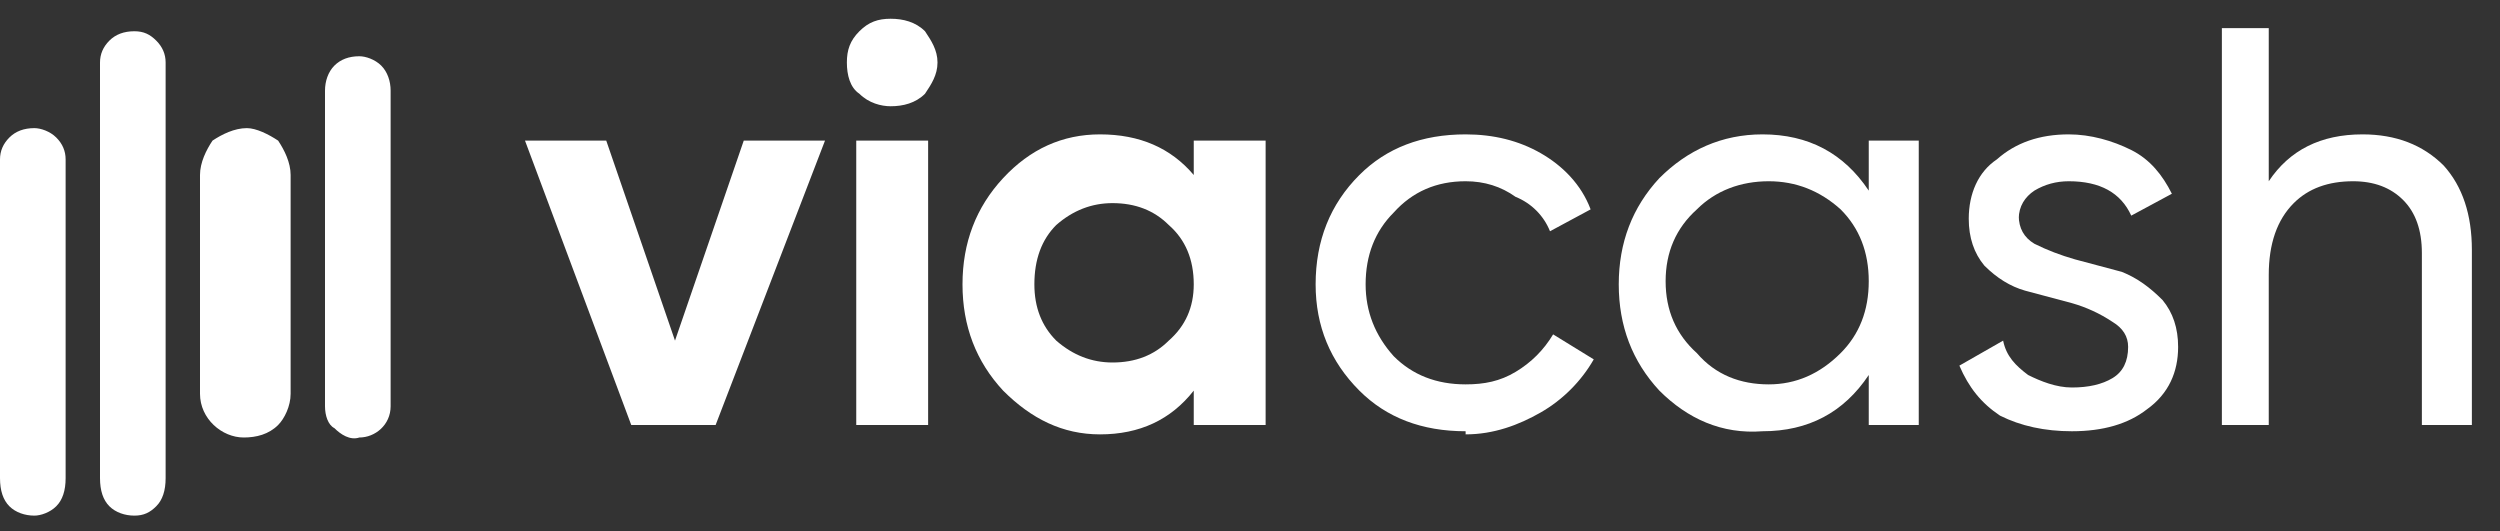
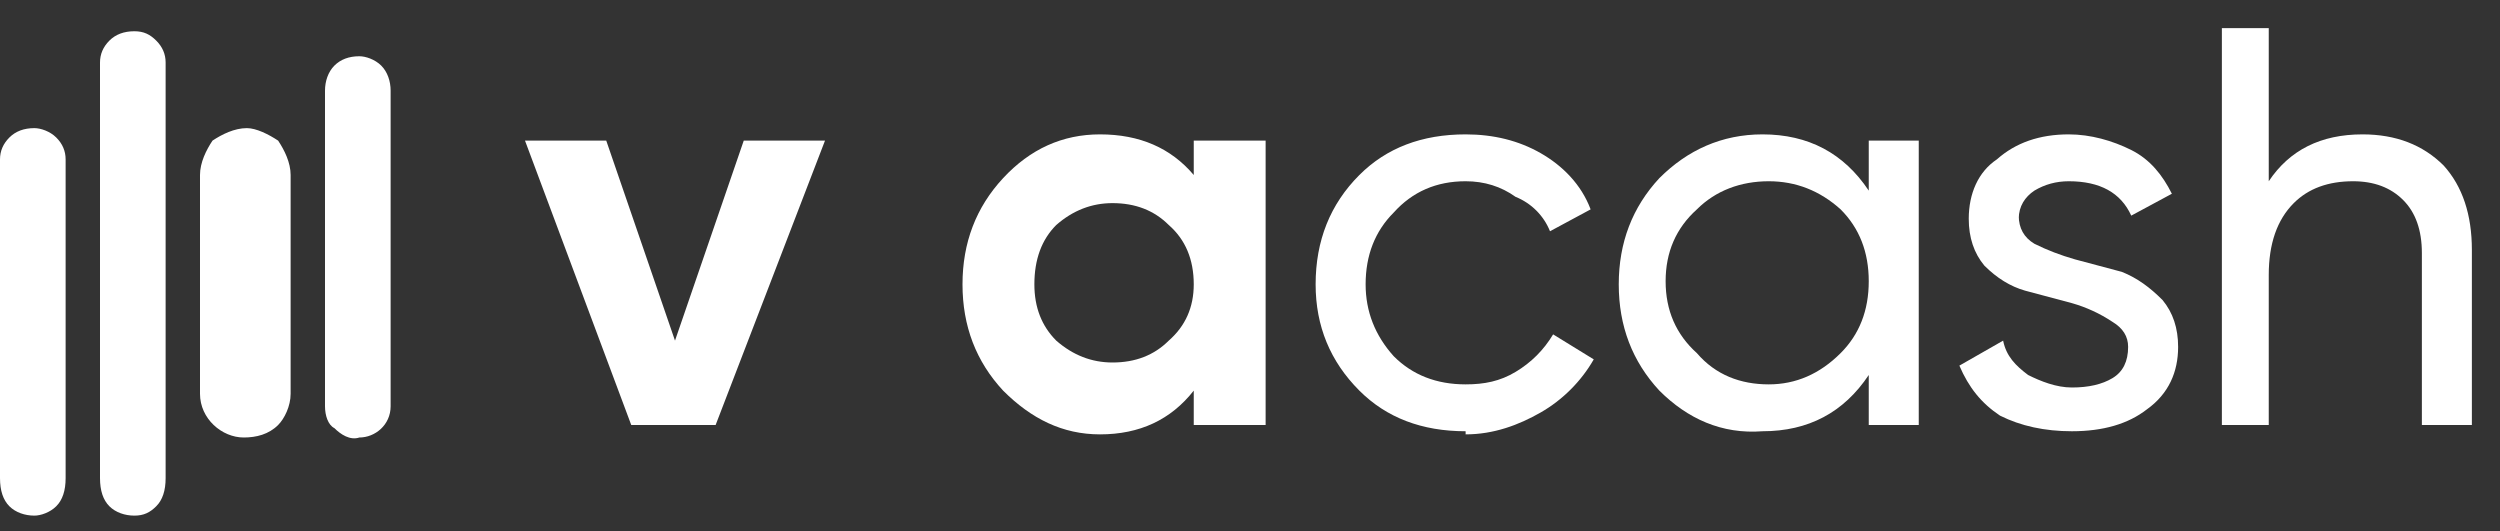
<svg xmlns="http://www.w3.org/2000/svg" version="1.2" viewBox="0 0 80 17" width="80" height="17">
  <rect x="0" y="0" width="80" height="17" fill="#333333" stroke="none" />
  <title>viacash-svg</title>
  <style>
		.s0 { fill: #ffffff } 
	</style>
  <g id="Layer">
    <path id="Layer" class="s0" d="m46.9 13.8q-2.1 0-3.4-1.3-1.4-1.4-1.4-3.4 0-2.1 1.4-3.5 1.3-1.3 3.4-1.3c0.9 0 1.7 0.2 2.4 0.6 0.7 0.4 1.3 1 1.6 1.8l-1.3 0.7c-0.2-0.5-0.6-0.9-1.1-1.1q-0.7-0.5-1.6-0.5-1.4 0-2.3 1-0.9 0.9-0.9 2.3 0 1.3 0.9 2.3 0.9 0.9 2.3 0.9c0.6 0 1.1-0.1 1.6-0.4 0.5-0.3 0.9-0.7 1.2-1.2l1.3 0.8c-0.4 0.7-1 1.3-1.7 1.7-0.7 0.4-1.5 0.7-2.4 0.7z" />
    <path id="Layer" fill-rule="evenodd" class="s0" d="m59.8 4.5h1.6v9.1h-1.6v-1.6q-1.2 1.8-3.4 1.8c-1.3 0.1-2.4-0.4-3.3-1.3q-1.3-1.4-1.3-3.4 0-2 1.3-3.4c0.9-0.9 2-1.4 3.3-1.4q2.2 0 3.4 1.8zm-3.2 7.8q1.3 0 2.3-1 0.9-0.9 0.9-2.3 0-1.4-0.9-2.3-1-0.9-2.3-0.9c-0.9 0-1.7 0.3-2.3 0.9q-1 0.9-1 2.3 0 1.4 1 2.3c0.6 0.7 1.4 1 2.3 1z" />
    <path id="Layer" class="s0" d="m64.6 6.9q0 0.6 0.5 0.9 0.6 0.3 1.3 0.5l1.5 0.4c0.5 0.2 0.9 0.5 1.3 0.9q0.5 0.6 0.5 1.5c0 0.8-0.3 1.5-1 2q-0.9 0.7-2.4 0.7-1.3 0-2.3-0.5c-0.6-0.4-1-0.9-1.3-1.6l1.4-0.8c0.1 0.5 0.4 0.8 0.8 1.1 0.4 0.2 0.9 0.4 1.4 0.4q0.8 0 1.3-0.3 0.5-0.3 0.5-1 0-0.5-0.5-0.8-0.6-0.4-1.3-0.6l-1.5-0.4q-0.7-0.2-1.3-0.8-0.5-0.6-0.5-1.5c0-0.8 0.3-1.5 0.9-1.9q0.9-0.8 2.3-0.8c0.7 0 1.4 0.2 2 0.5 0.6 0.3 1 0.8 1.3 1.4l-1.3 0.7q-0.5-1.1-2-1.1-0.6 0-1.1 0.3c-0.3 0.2-0.5 0.5-0.5 0.9z" />
    <path id="Layer" class="s0" d="m75.6 4.3q1.6 0 2.6 1 0.9 1 0.9 2.7v5.6h-1.6v-5.5q0-1.1-0.6-1.7-0.6-0.6-1.6-0.6-1.2 0-1.9 0.7-0.8 0.8-0.8 2.3v4.8h-1.5v-12.7h1.5v4.9q1-1.5 3-1.5z" />
    <path id="Layer" class="s0" d="m23.8 4.5h2.6l-3.5 9.1h-2.7l-3.4-9.1h2.6l2.2 6.4c0 0 2.2-6.4 2.2-6.4z" />
-     <path id="Layer" class="s0" d="m28.5 3.4c-0.3 0-0.7-0.1-1-0.4-0.3-0.2-0.4-0.6-0.4-1 0-0.4 0.1-0.7 0.4-1 0.3-0.3 0.6-0.4 1-0.4 0.4 0 0.8 0.1 1.1 0.4 0.2 0.3 0.4 0.6 0.4 1 0 0.4-0.2 0.7-0.4 1-0.3 0.3-0.7 0.4-1.1 0.4zm-1.1 10.2v-9.1h2.3v9.1z" />
    <path id="Layer" fill-rule="evenodd" class="s0" d="m38.2 4.5h2.3v9.1h-2.3v-1.1q-1.1 1.4-3 1.4c-1.2 0-2.2-0.5-3.1-1.4q-1.3-1.4-1.3-3.4 0-2 1.3-3.4 1.3-1.4 3.1-1.4 1.9 0 3 1.3c0 0 0-1.1 0-1.1zm-4.4 6.4q0.8 0.7 1.8 0.7 1.1 0 1.8-0.7 0.8-0.7 0.8-1.8 0-1.2-0.8-1.9-0.7-0.7-1.8-0.7-1 0-1.8 0.7-0.7 0.7-0.7 1.9 0 1.1 0.7 1.8z" />
  </g>
  <path id="Layer" fill-rule="evenodd" class="s0" d="m8.9 4.5c0.2 0.3 0.4 0.7 0.4 1.1v7c0 0.4-0.2 0.8-0.4 1-0.3 0.3-0.7 0.4-1.1 0.4-0.7 0-1.4-0.6-1.4-1.4v-7c0-0.4 0.2-0.8 0.4-1.1 0.3-0.2 0.7-0.4 1.1-0.4 0.3 0 0.7 0.2 1 0.4zm3.6-1.6v10.1c0 0.6-0.5 1-1 1-0.3 0.1-0.6-0.1-0.8-0.3-0.2-0.1-0.3-0.4-0.3-0.7v-10.1c0-0.3 0.1-0.6 0.3-0.8q0.3-0.3 0.8-0.3c0.2 0 0.5 0.1 0.7 0.3 0.2 0.2 0.3 0.5 0.3 0.8zm-7.2-0.9v13.3c0 0.4-0.1 0.7-0.3 0.9-0.2 0.2-0.4 0.3-0.7 0.3-0.3 0-0.6-0.1-0.8-0.3-0.2-0.2-0.3-0.5-0.3-0.9v-13.3q0-0.4 0.3-0.7 0.3-0.3 0.8-0.3c0.3 0 0.5 0.1 0.7 0.3q0.3 0.3 0.3 0.7zm-3.2 3.1v10.2c0 0.4-0.1 0.7-0.3 0.9-0.2 0.2-0.5 0.3-0.7 0.3-0.3 0-0.6-0.1-0.8-0.3-0.2-0.2-0.3-0.5-0.3-0.9v-10.2q0-0.4 0.3-0.7 0.3-0.3 0.8-0.3c0.2 0 0.5 0.1 0.7 0.3q0.3 0.3 0.3 0.7z" />
</svg>